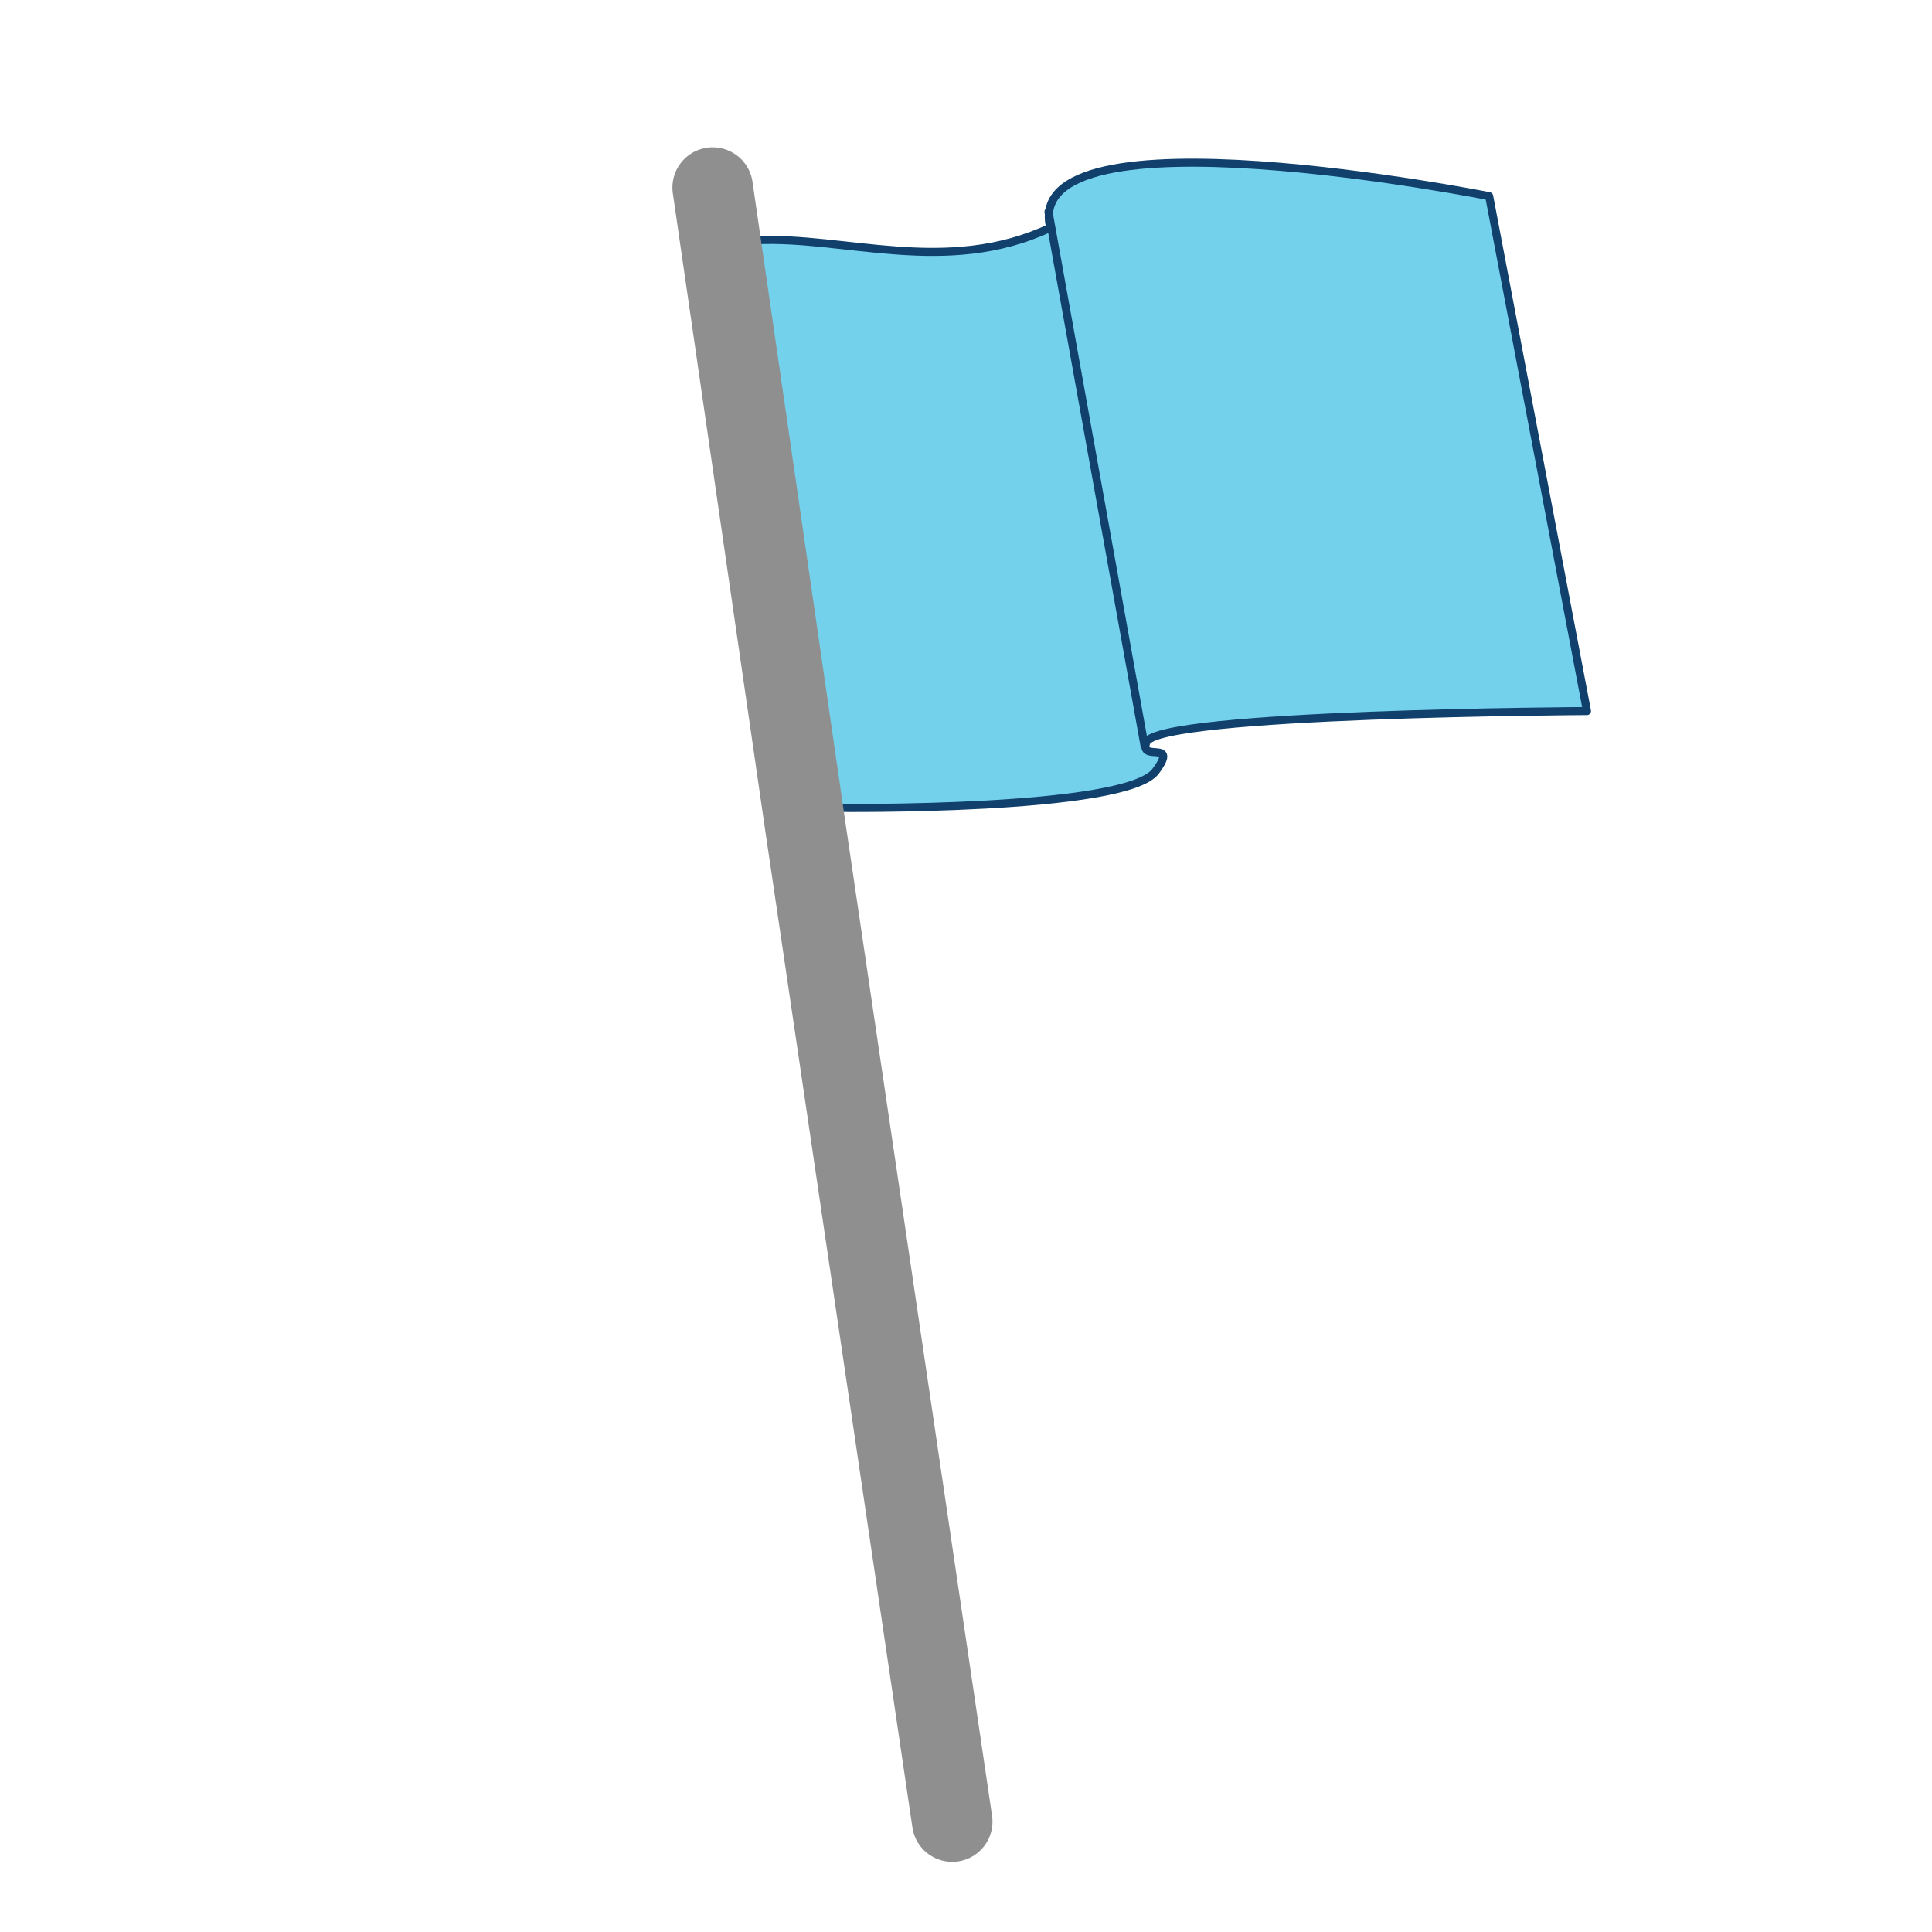
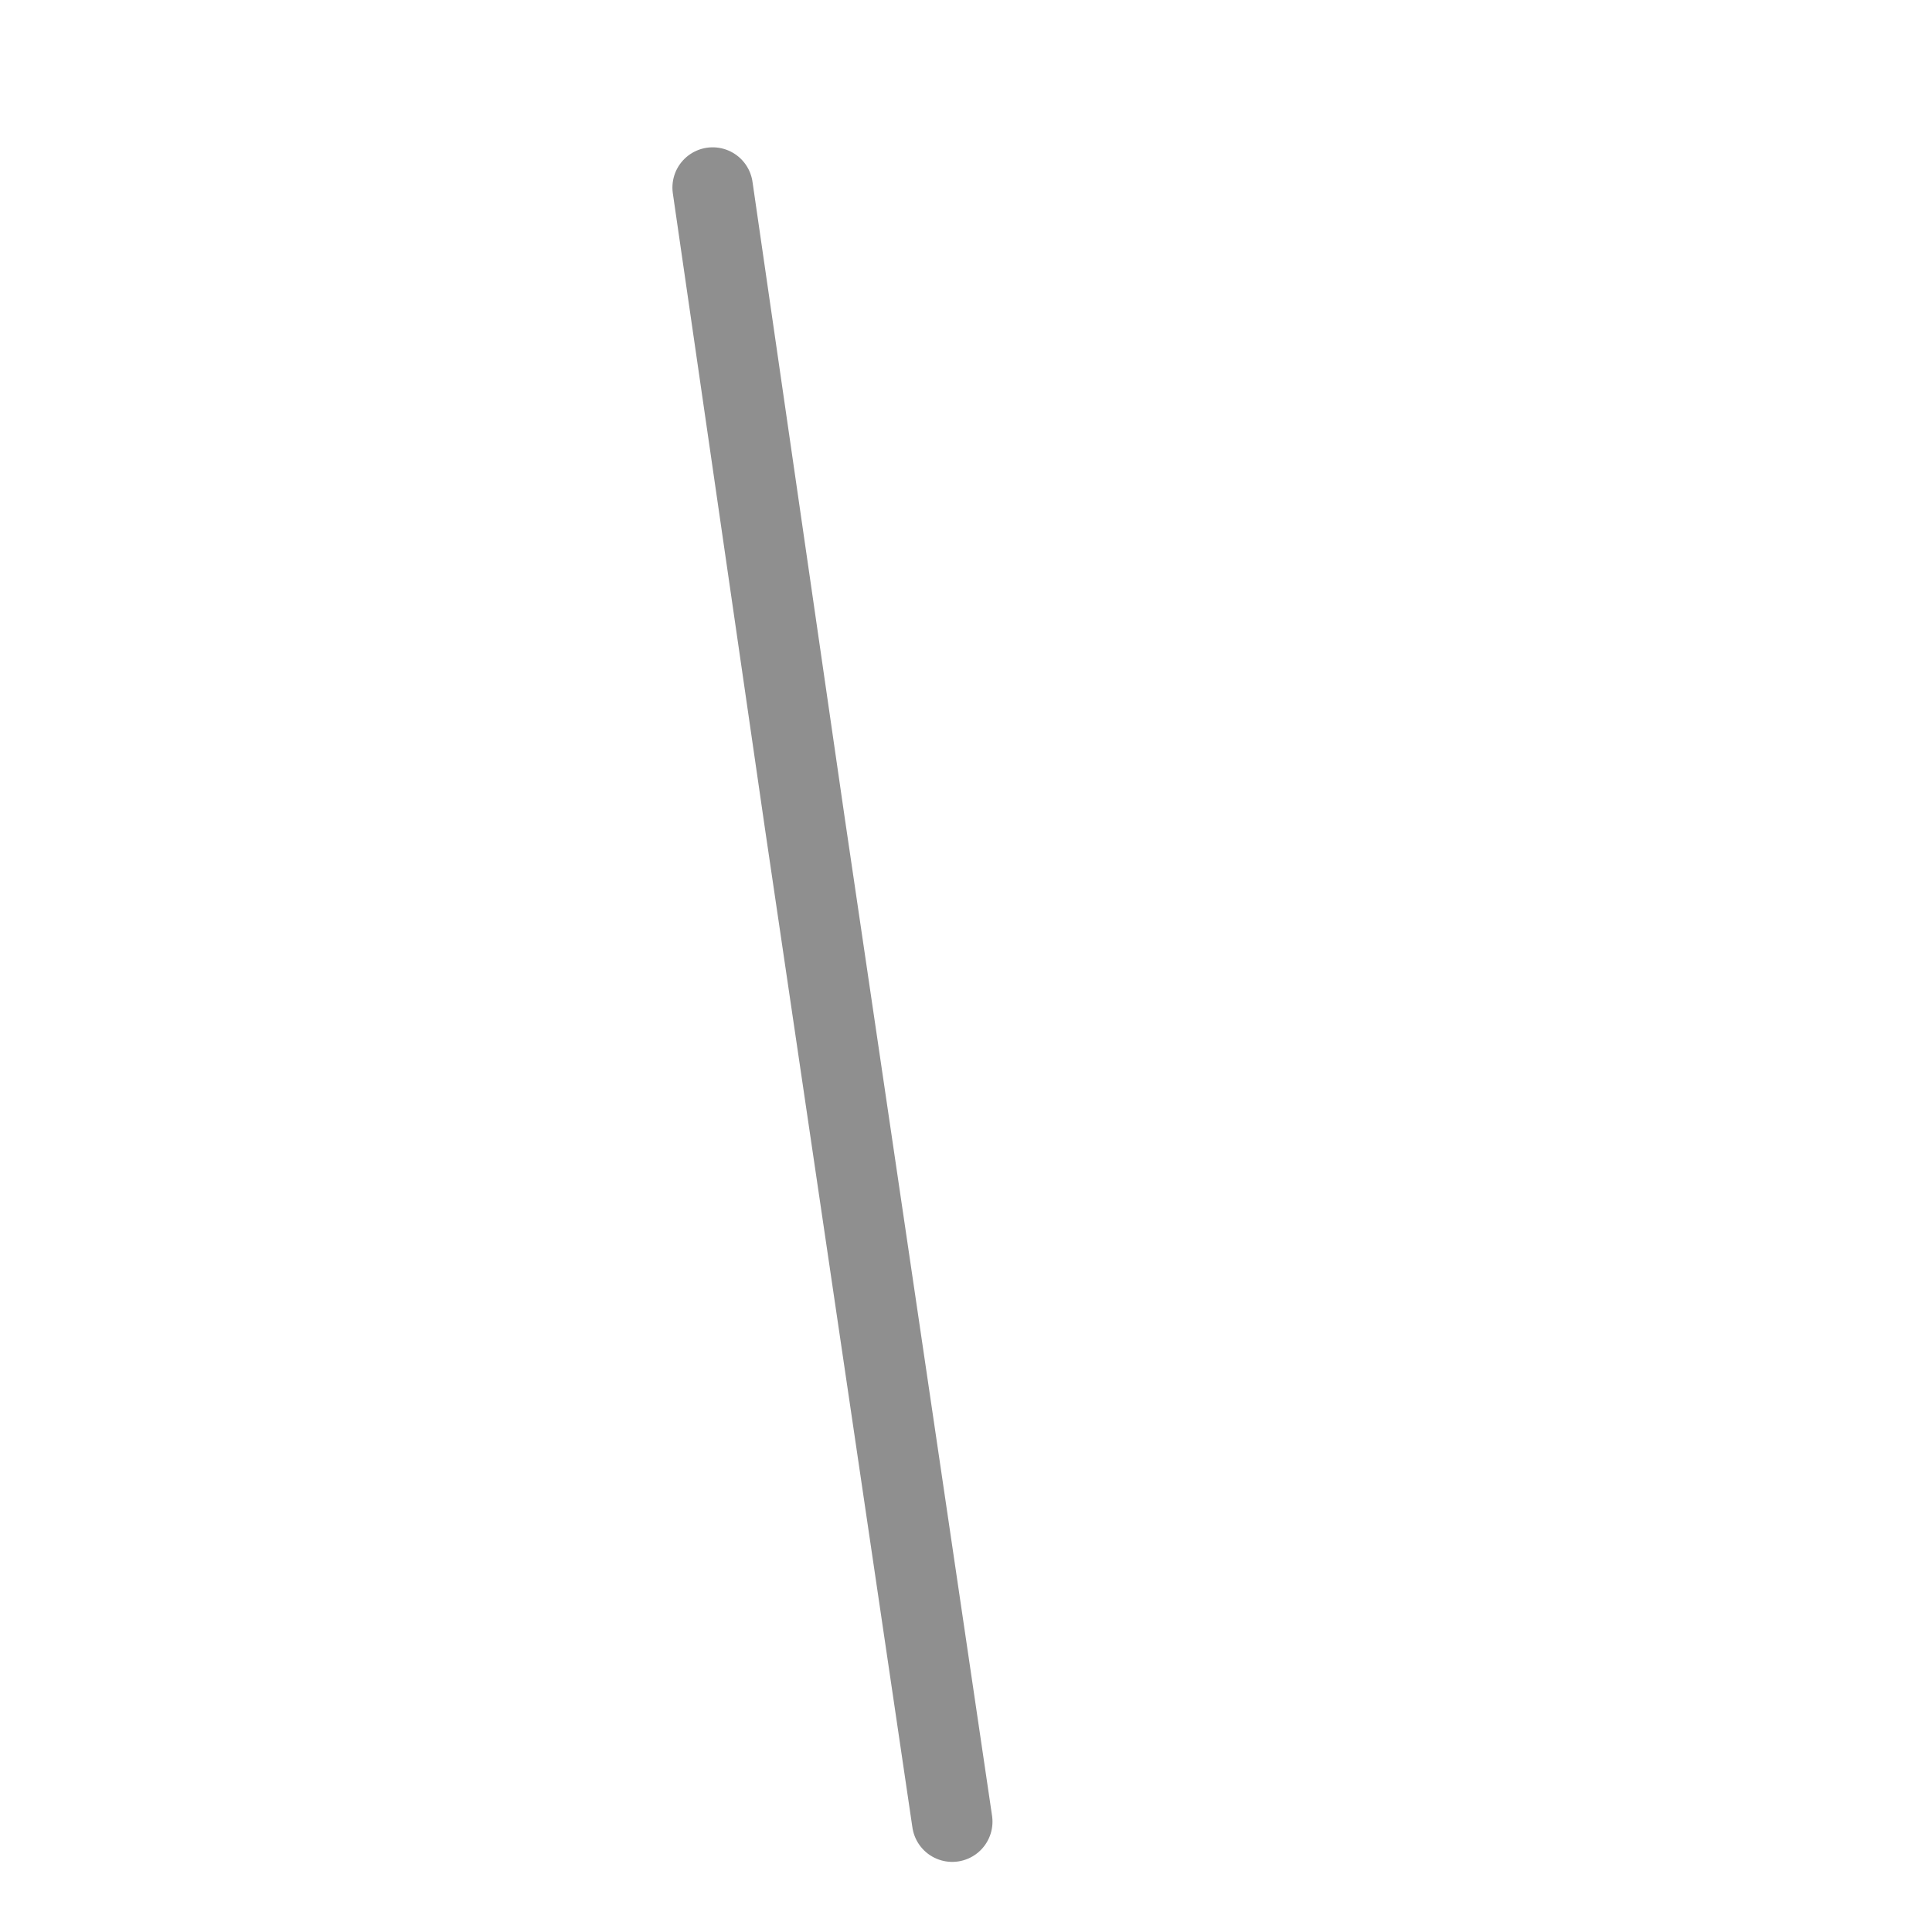
<svg xmlns="http://www.w3.org/2000/svg" xmlns:ns1="http://sodipodi.sourceforge.net/DTD/sodipodi-0.dtd" xmlns:ns2="http://www.inkscape.org/namespaces/inkscape" width="24" height="24" viewBox="0 0 24 24" fill="none" stroke="currentColor" stroke-width="2" stroke-linecap="round" stroke-linejoin="round" class="feather feather-chevron-up" version="1.1" id="svg4" ns1:docname="mark.svg" ns2:export-filename="/home/nick/Projects/WorldsOrganizer/src/main/resources/icons/mark.png" ns2:export-xdpi="1024" ns2:export-ydpi="1024" ns2:version="1.0.2 (e86c870879, 2021-01-15)">
  <ns1:namedview pagecolor="#ffffff" bordercolor="#666666" borderopacity="1" objecttolerance="10" gridtolerance="10" guidetolerance="10" ns2:pageopacity="0" ns2:pageshadow="2" ns2:window-width="1920" ns2:window-height="1019" id="namedview4271" showgrid="false" ns2:zoom="32" ns2:cx="11.227025" ns2:cy="11.887348" ns2:window-x="0" ns2:window-y="0" ns2:window-maximized="1" ns2:current-layer="layer2" />
  <defs id="defs8">
    <clipPath clipPathUnits="userSpaceOnUse" id="clipPath1458">
-       <path style="fill:#3eb043;fill-opacity:1;stroke:#000000;stroke-width:1px;stroke-linecap:butt;stroke-linejoin:miter;stroke-opacity:1" d="m 6.958,2.005 c 0.287,0.158 0.591,0.313 0.744,0.621 0.027,0.054 0.038,0.115 0.067,0.168 0.027,0.049 0.078,0.083 0.101,0.134 0.023,0.052 0.022,0.112 0.034,0.168 0.022,0.056 0.042,0.113 0.067,0.168 C 8.092,3.527 8.199,3.788 8.31,4.056 8.413,4.305 8.496,4.562 8.595,4.81 8.706,5.085 8.846,5.333 8.934,5.619 9.002,5.84 9.047,6.258 9.068,6.492 9.113,6.979 9.024,7.471 8.96,7.952 8.953,8.005 8.912,8.374 8.887,8.46 8.816,8.7 8.723,8.98 8.633,9.215 8.606,9.286 8.555,9.347 8.531,9.419 8.509,9.485 8.516,9.558 8.496,9.624 8.496,9.625 8.362,9.893 8.361,9.894 8.241,10.166 8.171,10.472 8.026,10.733 c -0.091,0.164 -0.548,0.921 -0.445,1.126 0.112,0.224 0.274,0.421 0.409,0.63 0.108,0.167 0.193,0.348 0.295,0.518 0.162,0.269 0.343,0.532 0.497,0.804 0.288,0.509 0.574,1.045 0.825,1.575 0.199,0.421 0.33,0.875 0.513,1.302 0.08,0.186 0.199,0.364 0.276,0.55 0.098,0.236 0.045,0.209 0.106,0.42 0.04,0.139 0.11,0.291 0.134,0.436 0.02,0.118 -0.012,0.251 0,0.369 0.045,0.449 0.1,1.329 -0.002,1.743 -0.042,0.17 -0.129,0.334 -0.169,0.506 -0.105,0.457 -0.178,0.908 -0.219,1.376 -0.019,0.213 -0.14,0.929 0.023,1.174 0.026,0.04 0.07,0.065 0.101,0.101 0.664,0.775 0.975,1.065 1.933,1.545 0.223,0.112 0.446,0.229 0.68,0.314 0.191,0.07 0.393,0.103 0.59,0.149 1.041,0.244 2.059,0.453 3.126,0.544 0.843,0.072 2.655,0.2 3.446,-0.16 0.343,-0.156 0.765,-0.617 1.039,-0.857 0.186,-0.163 0.42,-0.3 0.554,-0.514 0.171,-0.274 0.12,-0.666 0.138,-0.971 0.016,-0.279 0.058,-0.26 0.038,-0.506 -0.026,-0.317 -0.144,-0.533 -0.284,-0.812 -0.088,-0.176 -0.125,-0.374 -0.236,-0.54 -0.098,-0.147 -0.233,-0.266 -0.337,-0.405 -0.145,-0.193 -0.066,-0.156 -0.203,-0.372 -0.261,-0.409 -0.583,-0.798 -0.905,-1.157 -0.112,-0.125 -0.176,-0.278 -0.273,-0.409 -0.195,-0.263 -0.414,-0.509 -0.653,-0.732 -1.689,-1.587 -0.01,0.178 -1.154,-1.137 -0.074,-0.086 -0.175,-0.148 -0.241,-0.241 -0.055,-0.079 -0.074,-0.178 -0.115,-0.266 -0.192,-0.41 -0.352,-0.768 -0.352,-1.227 -1.51e-4,-0.775 0.512,-1.313 1.009,-1.844 0.28,-0.299 0.478,-0.496 0.801,-0.762 0.05,-0.041 0.373,-0.255 0.441,-0.332 0.044,-0.049 0.062,-0.116 0.101,-0.169 0.071,-0.094 0.161,-0.173 0.229,-0.269 0.098,-0.138 0.368,-0.613 0.368,-0.803 0,-0.406 -0.265,-0.913 -0.563,-1.184 -0.08,-0.073 -0.184,-0.118 -0.265,-0.19 -0.056,-0.05 -0.081,-0.13 -0.141,-0.175 -0.032,-0.024 -0.074,-0.037 -0.101,-0.067 C 18.818,9.557 18.689,9.205 18.502,8.918 18.258,8.542 17.96,8.195 17.722,7.817 17.544,7.535 17.468,7.214 17.296,6.927 17.008,6.451 16.657,6.008 16.393,5.517 16.348,5.434 16.326,5.341 16.281,5.258 16.104,4.923 15.991,4.746 15.904,4.368 15.841,4.091 15.871,3.795 15.871,3.512 c 0,-0.696 0.277,-0.697 0.677,-1.18 0.447,-0.54 -0.09,0.014 0.431,-0.547 0.169,-0.181 0.366,-0.336 0.525,-0.525 0.073,-0.087 0.121,-0.195 0.198,-0.279 0.05,-0.055 0.32,-0.261 0.396,-0.325 0.367,-0.311 0.733,-0.616 1.109,-0.916 0.165,-0.132 0.968,-0.802 0.63,-1.097 -0.144,-0.126 -0.325,-0.203 -0.509,-0.248 -0.997,-0.247 -1.716,-0.079 -2.687,0.184 -0.381,0.103 -2.25,0.616 -2.488,0.699 -0.502,0.175 -0.979,0.416 -1.477,0.604 C 12.165,0.075 11.641,0.229 11.131,0.419 10.679,0.587 10.236,0.777 9.788,0.956 9.345,1.133 8.893,1.288 8.46,1.488 8.033,1.684 7.627,1.92 7.212,2.14 7.041,2.231 6.815,2.396 6.787,2.372 6.771,2.358 6.824,2.06 6.832,2.055 6.871,2.032 6.916,2.022 6.958,2.005 Z" id="path1460" />
-     </clipPath>
+       </clipPath>
  </defs>
  <g ns2:groupmode="layer" id="layer1" ns2:label="Layer 1">
-     <path style="fill:#74d1ec;fill-opacity:1;stroke:#10406b;stroke-width:0.1;stroke-linecap:butt;stroke-linejoin:round;stroke-miterlimit:4;stroke-dasharray:none;stroke-opacity:1" d="M 9.391,2.985 C 10.484,2.929 11.76,3.433 13.046,2.83 12.67,1.278 18.499,2.437 18.499,2.437 l 1.215,6.396 c 0,0 -5.346,0.026 -5.474,0.389 -0.09,0.254 0.412,-0.042 0.116,0.358 -0.369,0.499 -3.965,0.456 -3.965,0.456 z" id="path8833" ns1:nodetypes="ccccsscc" />
-     <path style="fill:none;stroke:#10406b;stroke-width:0.1;stroke-linecap:butt;stroke-linejoin:miter;stroke-miterlimit:4;stroke-dasharray:none;stroke-opacity:1" d="m 13.025,2.631 1.192,6.627" id="path8835" />
-   </g>
+     </g>
  <g ns2:groupmode="layer" id="layer2" ns2:label="Layer 2">
    <path style="fill:none;stroke:#8f8f8f;stroke-width:1;stroke-linecap:round;stroke-linejoin:miter;stroke-miterlimit:4;stroke-dasharray:none;stroke-opacity:1" d="m 8.853,2.33 1.146,7.903 1.83,12.396" id="path8823" ns1:nodetypes="ccc" />
  </g>
</svg>